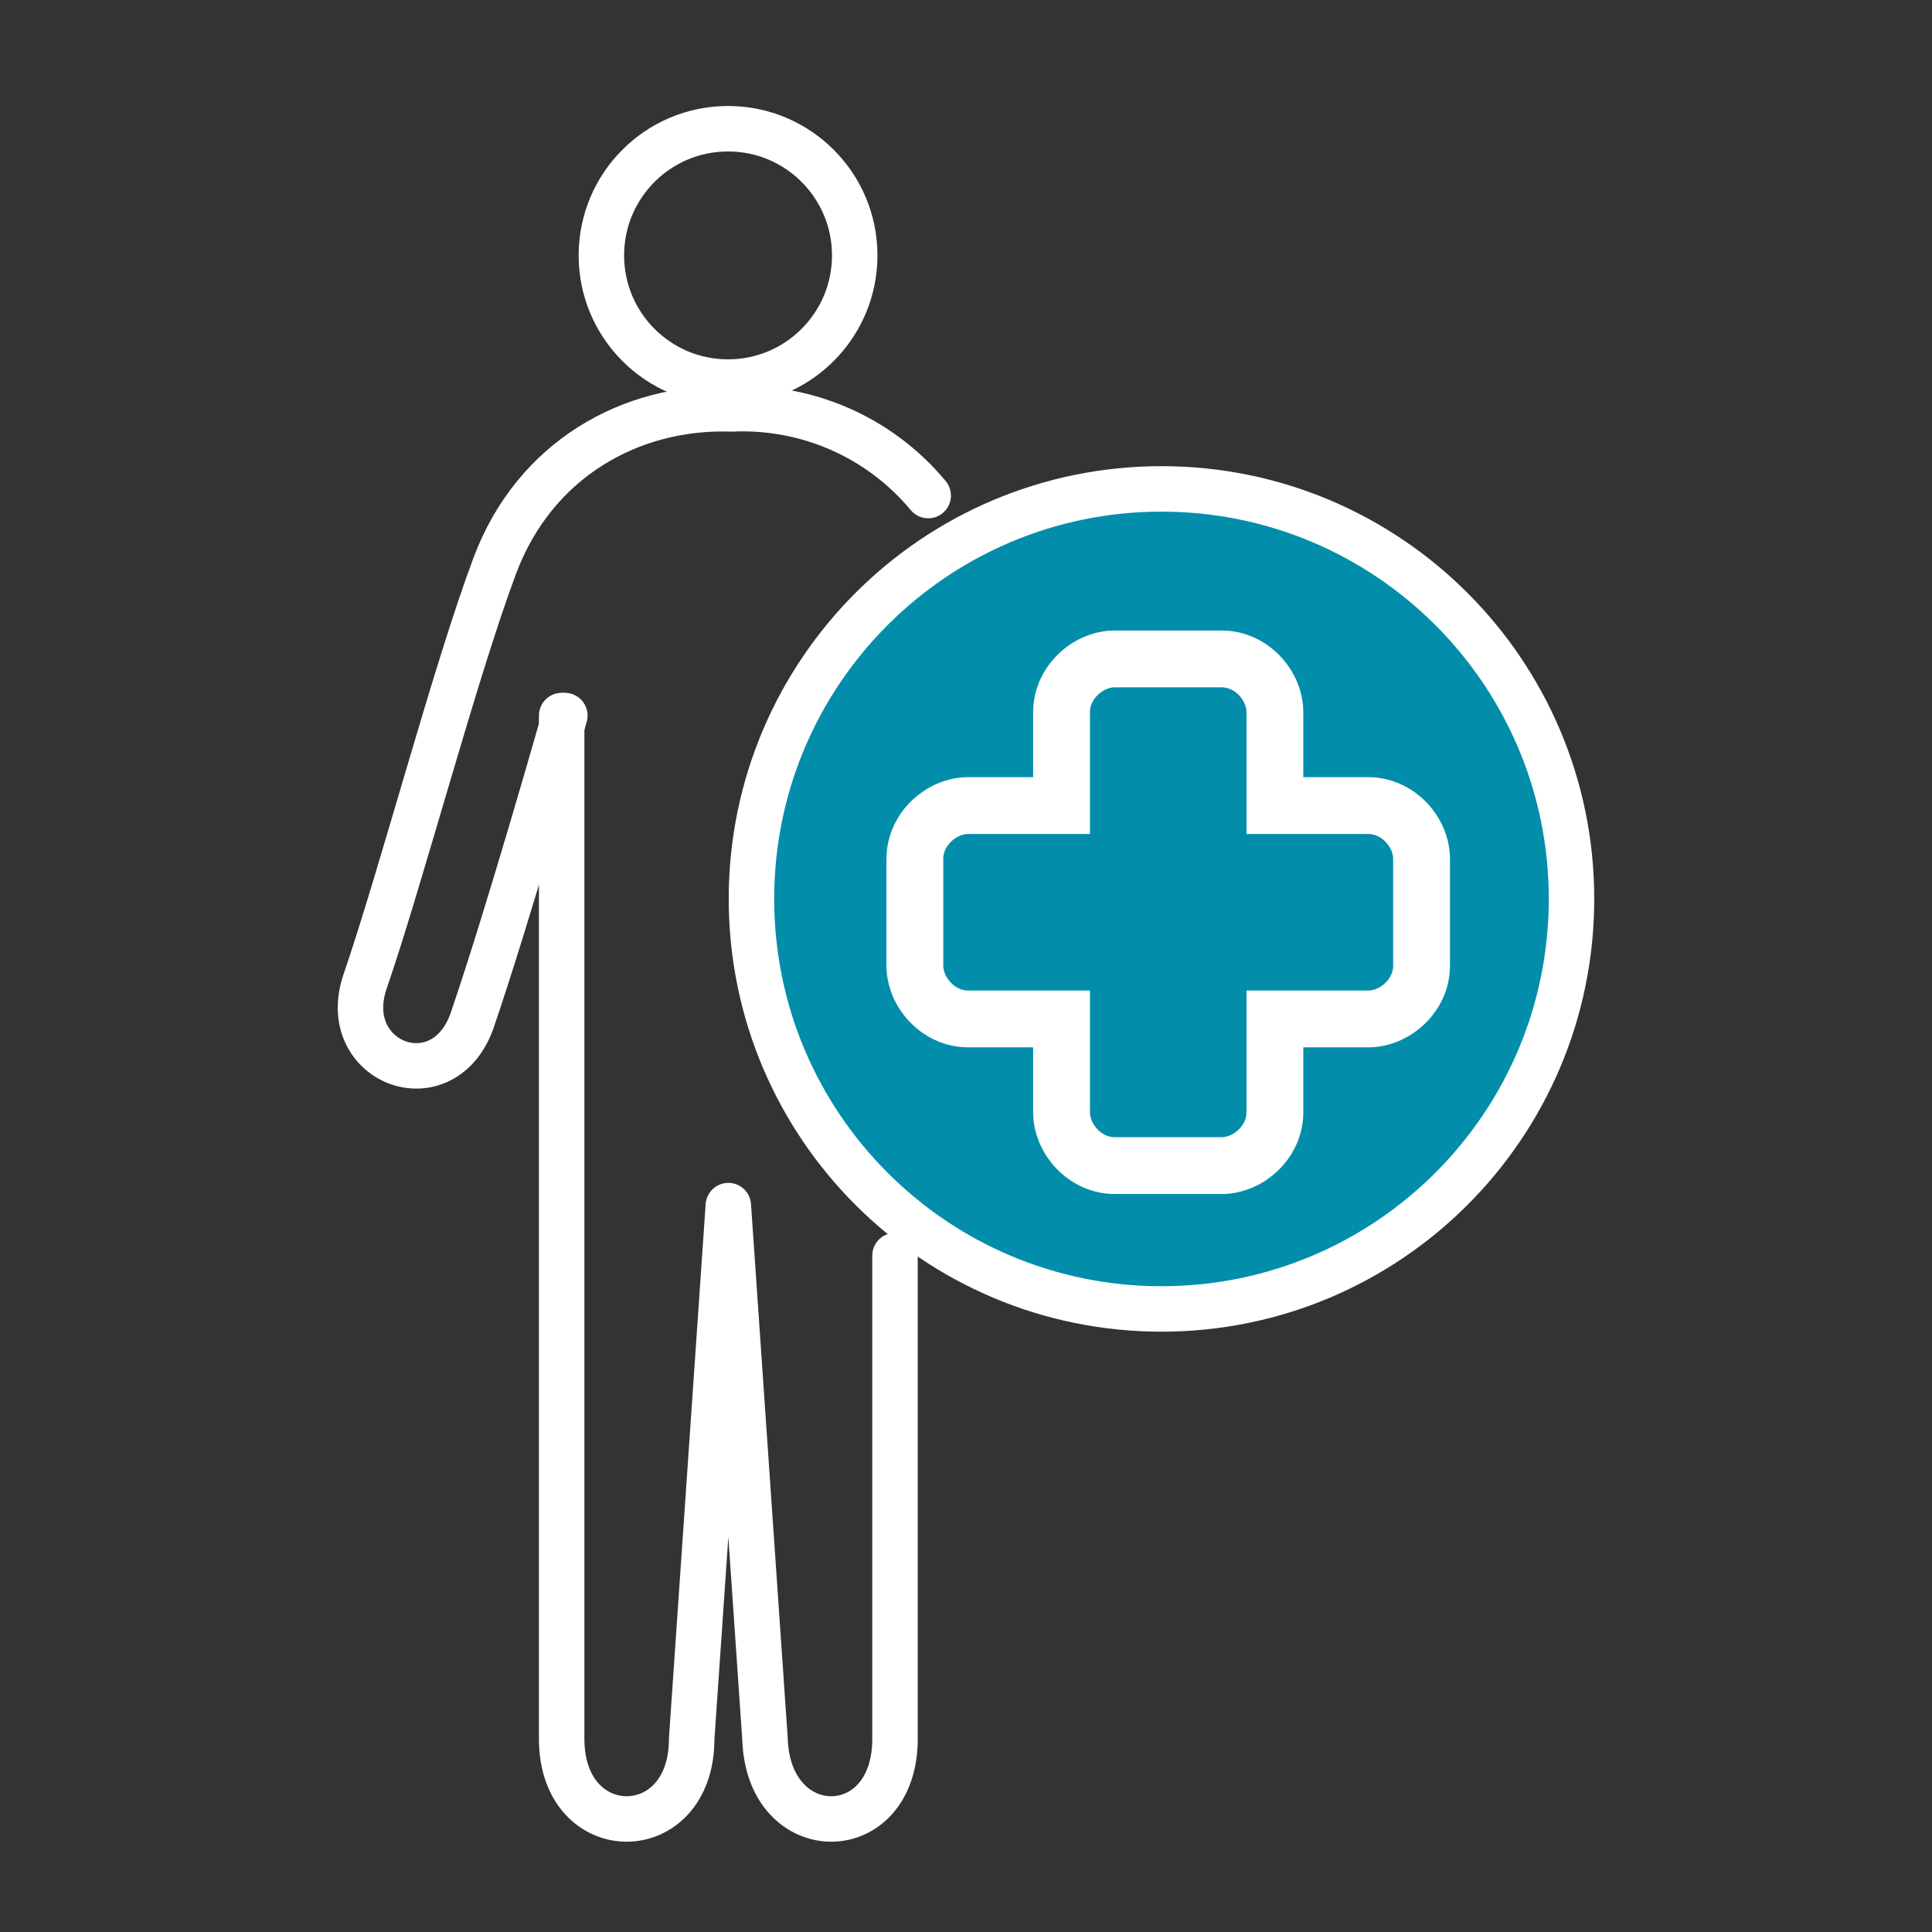
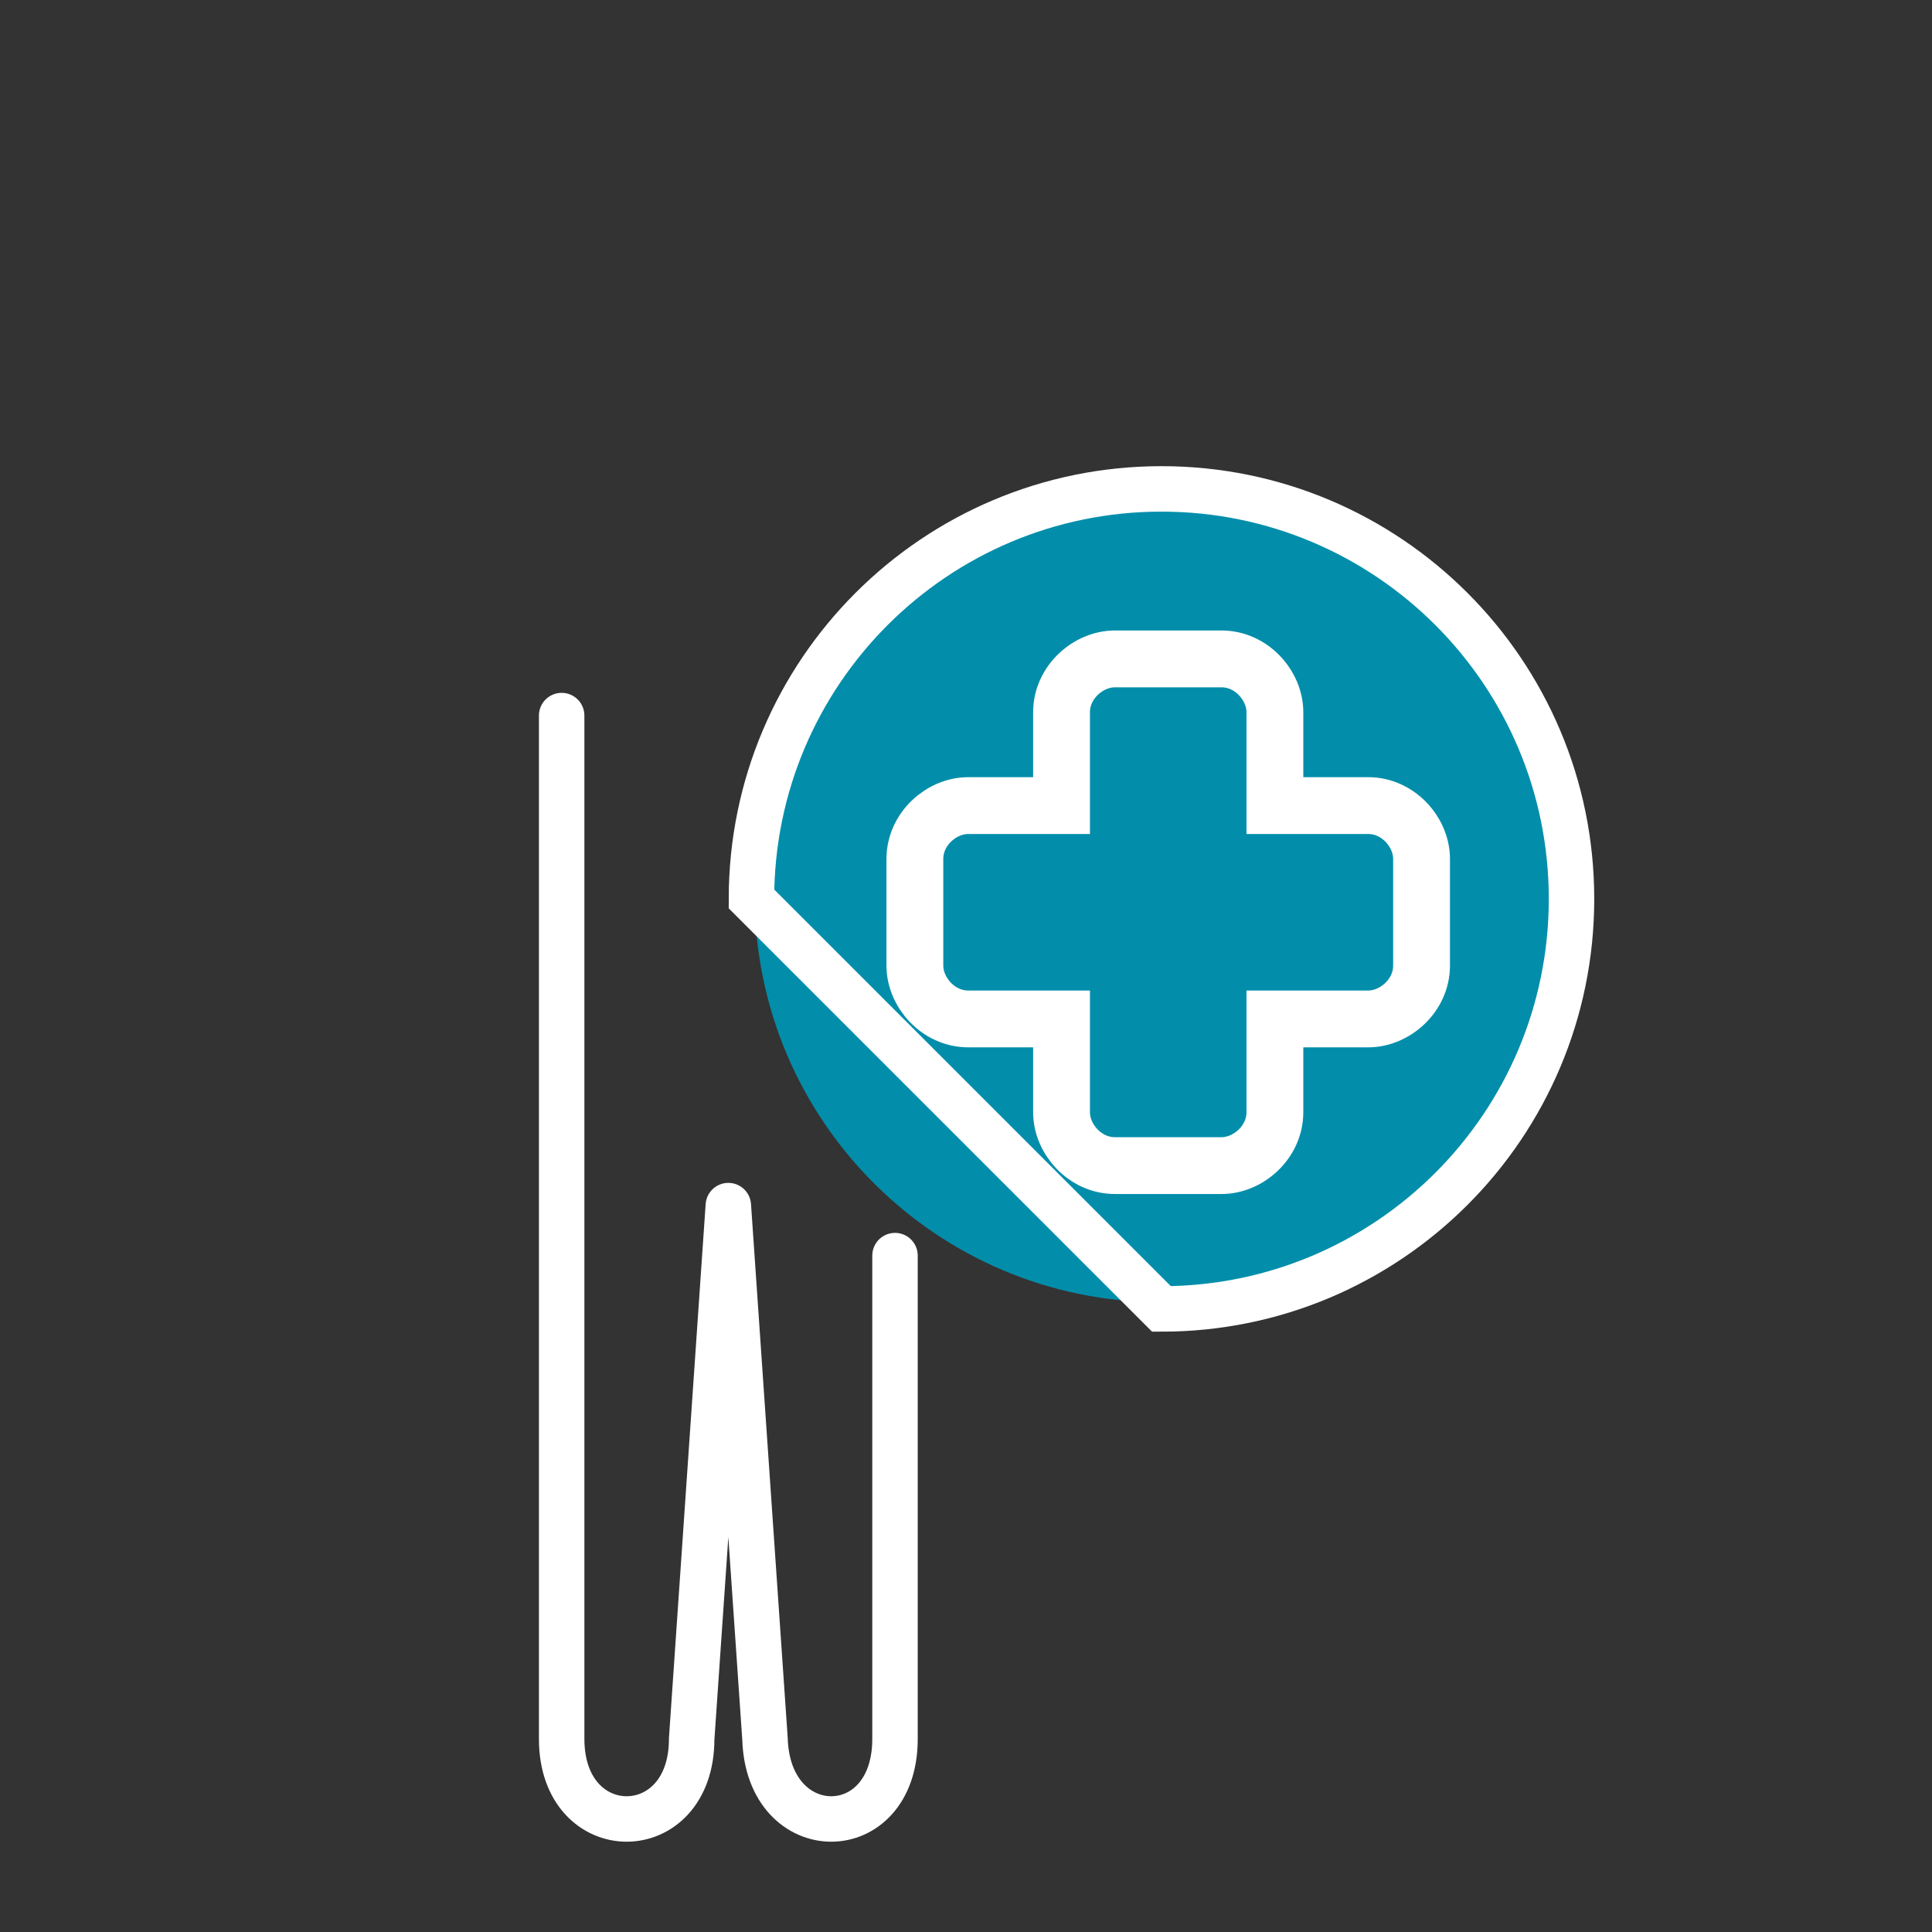
<svg xmlns="http://www.w3.org/2000/svg" width="170" height="170" viewBox="0 0 170 170" fill="none">
  <rect x="0" y="0" width="170" height="170" fill="#333333" stroke="none" />
  <path d="M102.194 114.589C121.957 114.589 137.979 98.568 137.979 78.804C137.979 59.04 121.957 43.019 102.194 43.019C82.43 43.019 66.408 59.04 66.408 78.804C66.408 98.568 82.43 114.589 102.194 114.589Z" fill="#028EAA" />
-   <path d="M81.674 43.605C77.275 38.325 70.822 35.685 64.368 35.979C55.569 35.685 47.062 40.379 43.542 49.765C40.023 59.151 35.329 77.044 32.103 86.43C29.756 93.47 38.849 96.99 41.489 89.95C44.716 80.564 49.702 62.964 49.702 62.964" stroke="white" stroke-width="4" stroke-linecap="round" stroke-linejoin="round" />
  <path d="M78.753 110.483V153.015C78.753 162.401 67.607 162.401 67.314 153.015L64.087 106.083L60.861 153.015C60.861 162.401 49.421 162.401 49.421 153.015V62.964" stroke="white" stroke-width="4" stroke-linecap="round" stroke-linejoin="round" />
-   <path d="M64.062 33.619C70.218 33.619 75.209 28.628 75.209 22.473C75.209 16.317 70.218 11.326 64.062 11.326C57.906 11.326 52.916 16.317 52.916 22.473C52.916 28.628 57.906 33.619 64.062 33.619Z" stroke="white" stroke-width="4" stroke-linecap="round" stroke-linejoin="round" />
-   <path d="M102.201 115.176C122.127 115.176 138.28 99.023 138.28 79.097C138.28 59.172 122.127 43.019 102.201 43.019C82.275 43.019 66.122 59.172 66.122 79.097C66.122 99.023 82.275 115.176 102.201 115.176Z" stroke="white" stroke-width="4" stroke-miterlimit="10" />
+   <path d="M102.201 115.176C122.127 115.176 138.28 99.023 138.28 79.097C138.28 59.172 122.127 43.019 102.201 43.019C82.275 43.019 66.122 59.172 66.122 79.097Z" stroke="white" stroke-width="4" stroke-miterlimit="10" />
  <path d="M107.487 102.563H98.1C95.46 102.563 93.407 100.217 93.407 97.87V89.657H85.194C82.554 89.657 80.501 87.311 80.501 84.964V75.578C80.501 72.938 82.848 70.885 85.194 70.885H93.407V62.671C93.407 60.032 95.754 57.978 98.1 57.978H107.487C110.127 57.978 112.18 60.325 112.18 62.671V70.885H120.393C123.033 70.885 125.086 73.231 125.086 75.578V84.964C125.086 87.604 122.74 89.657 120.393 89.657H112.18V97.87C112.18 100.51 109.833 102.563 107.487 102.563Z" stroke="white" stroke-width="5" stroke-miterlimit="10" />
</svg>